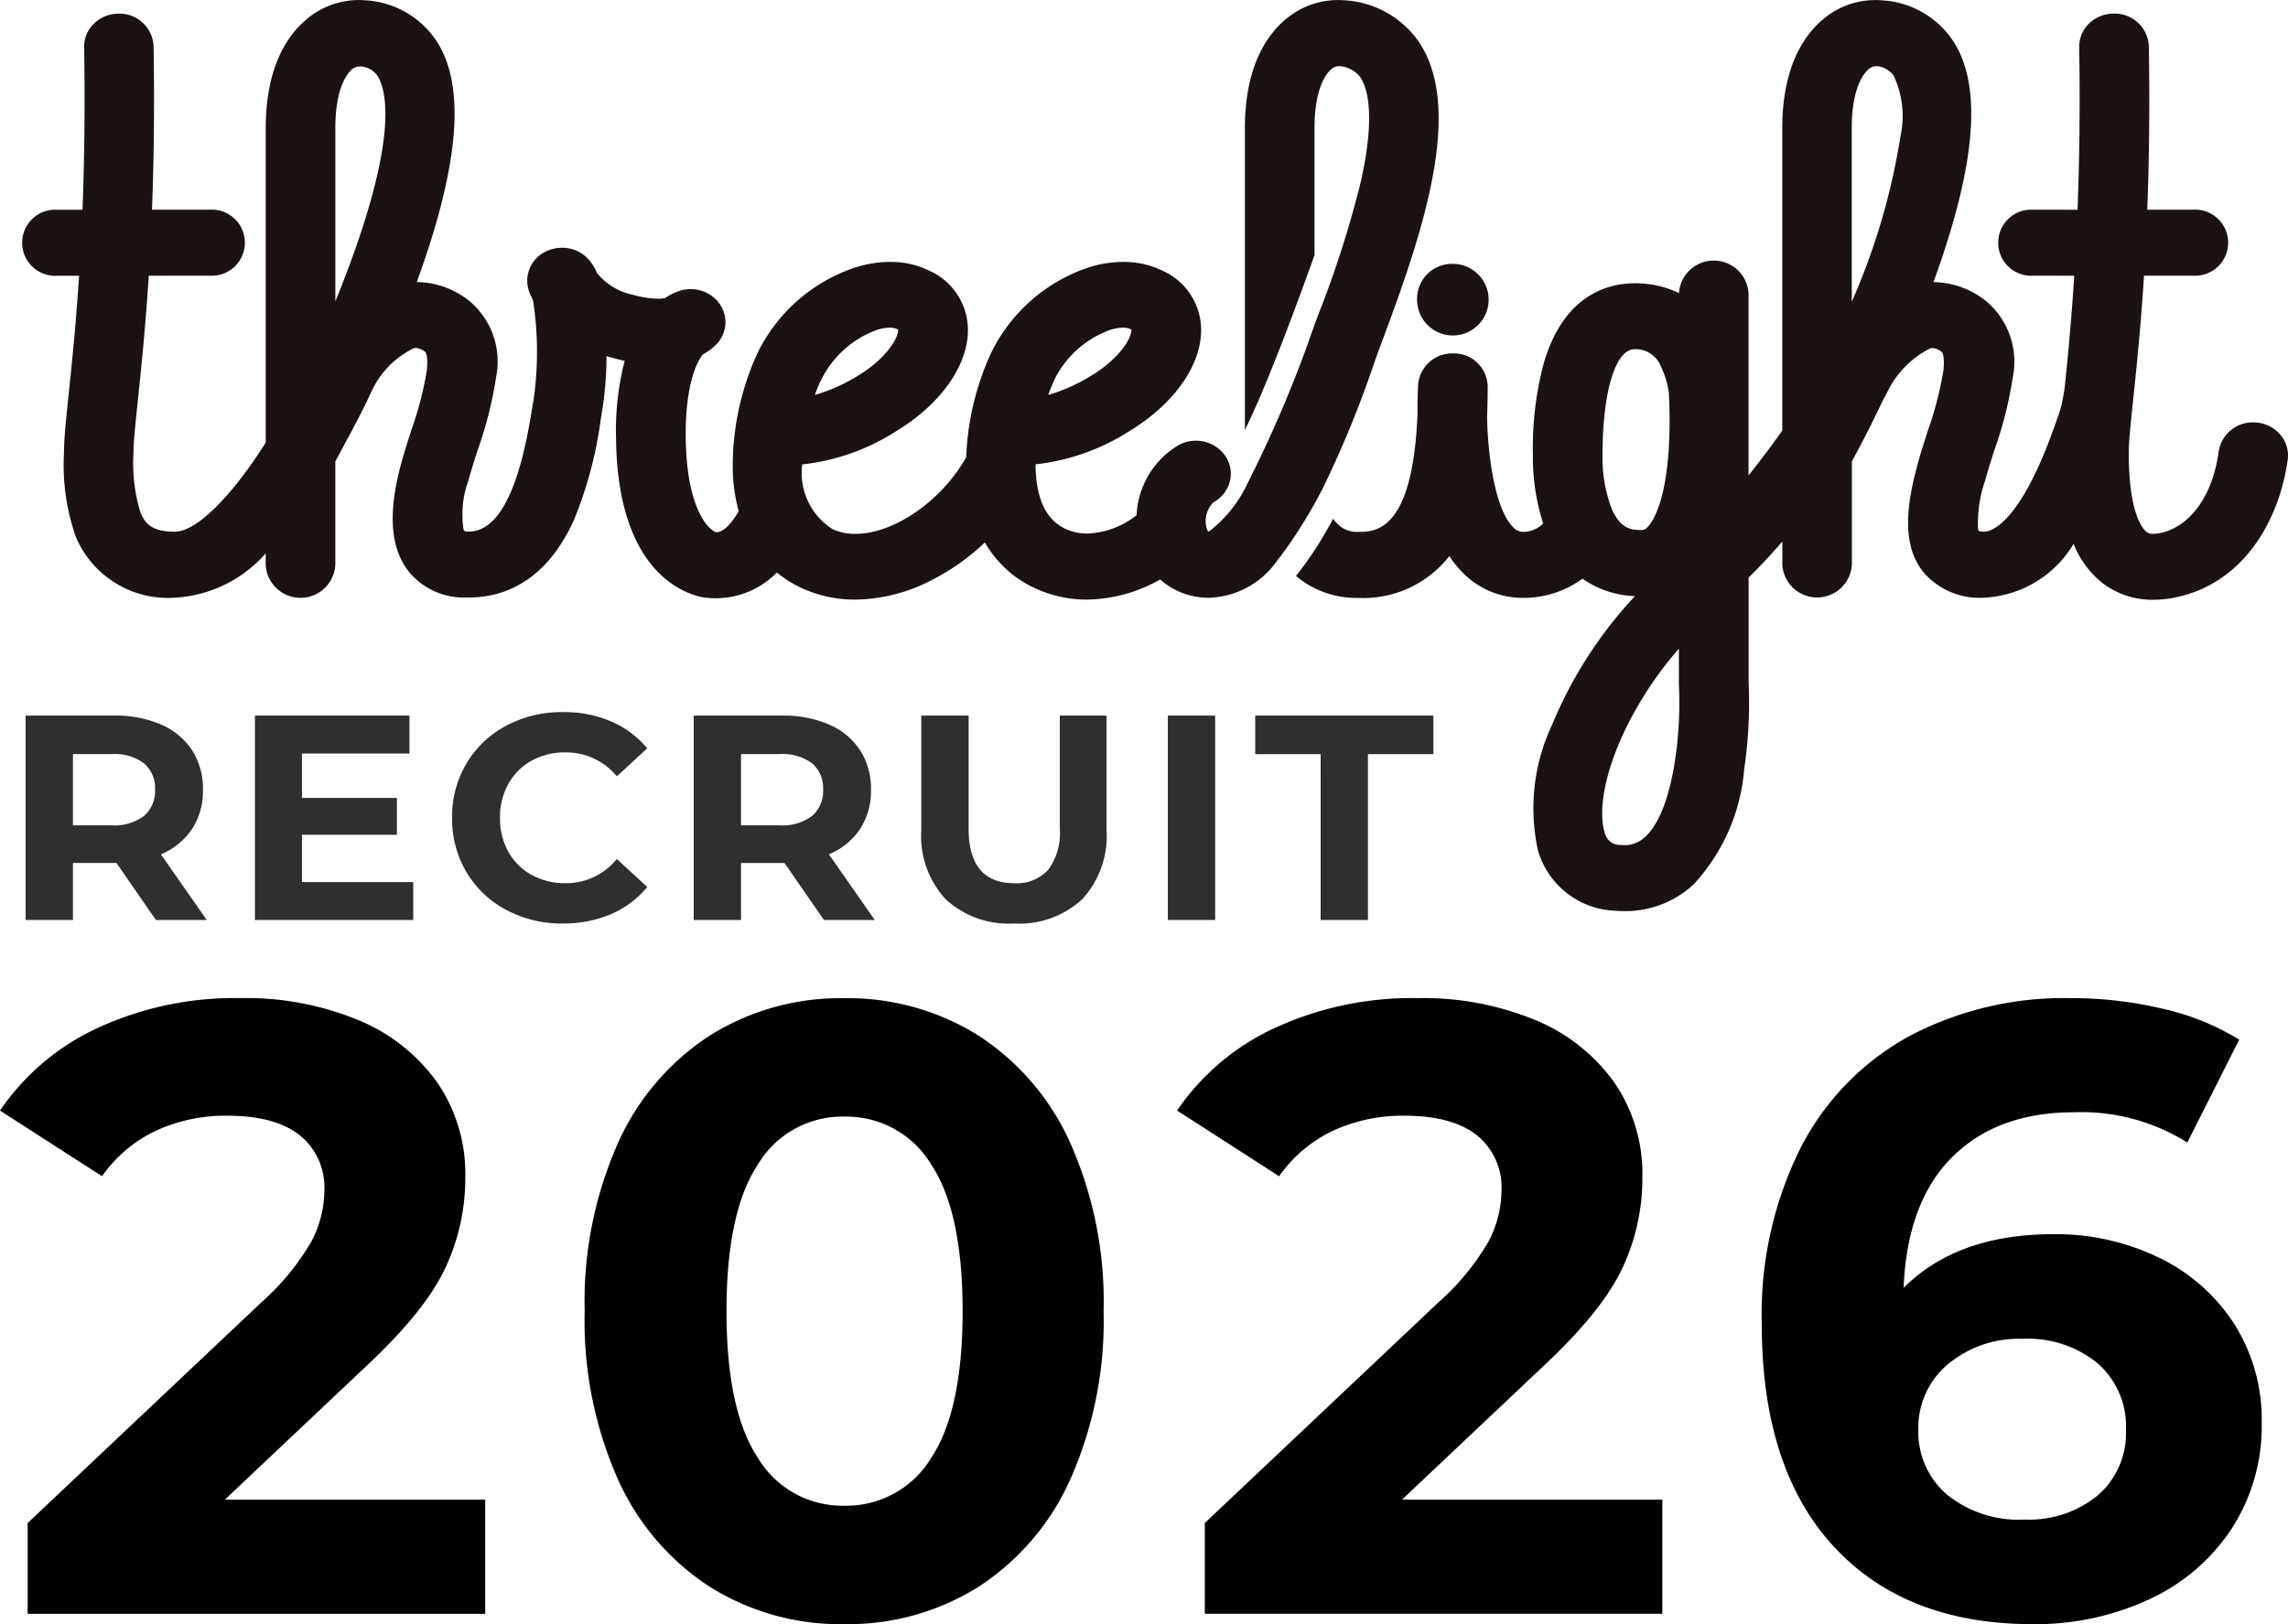
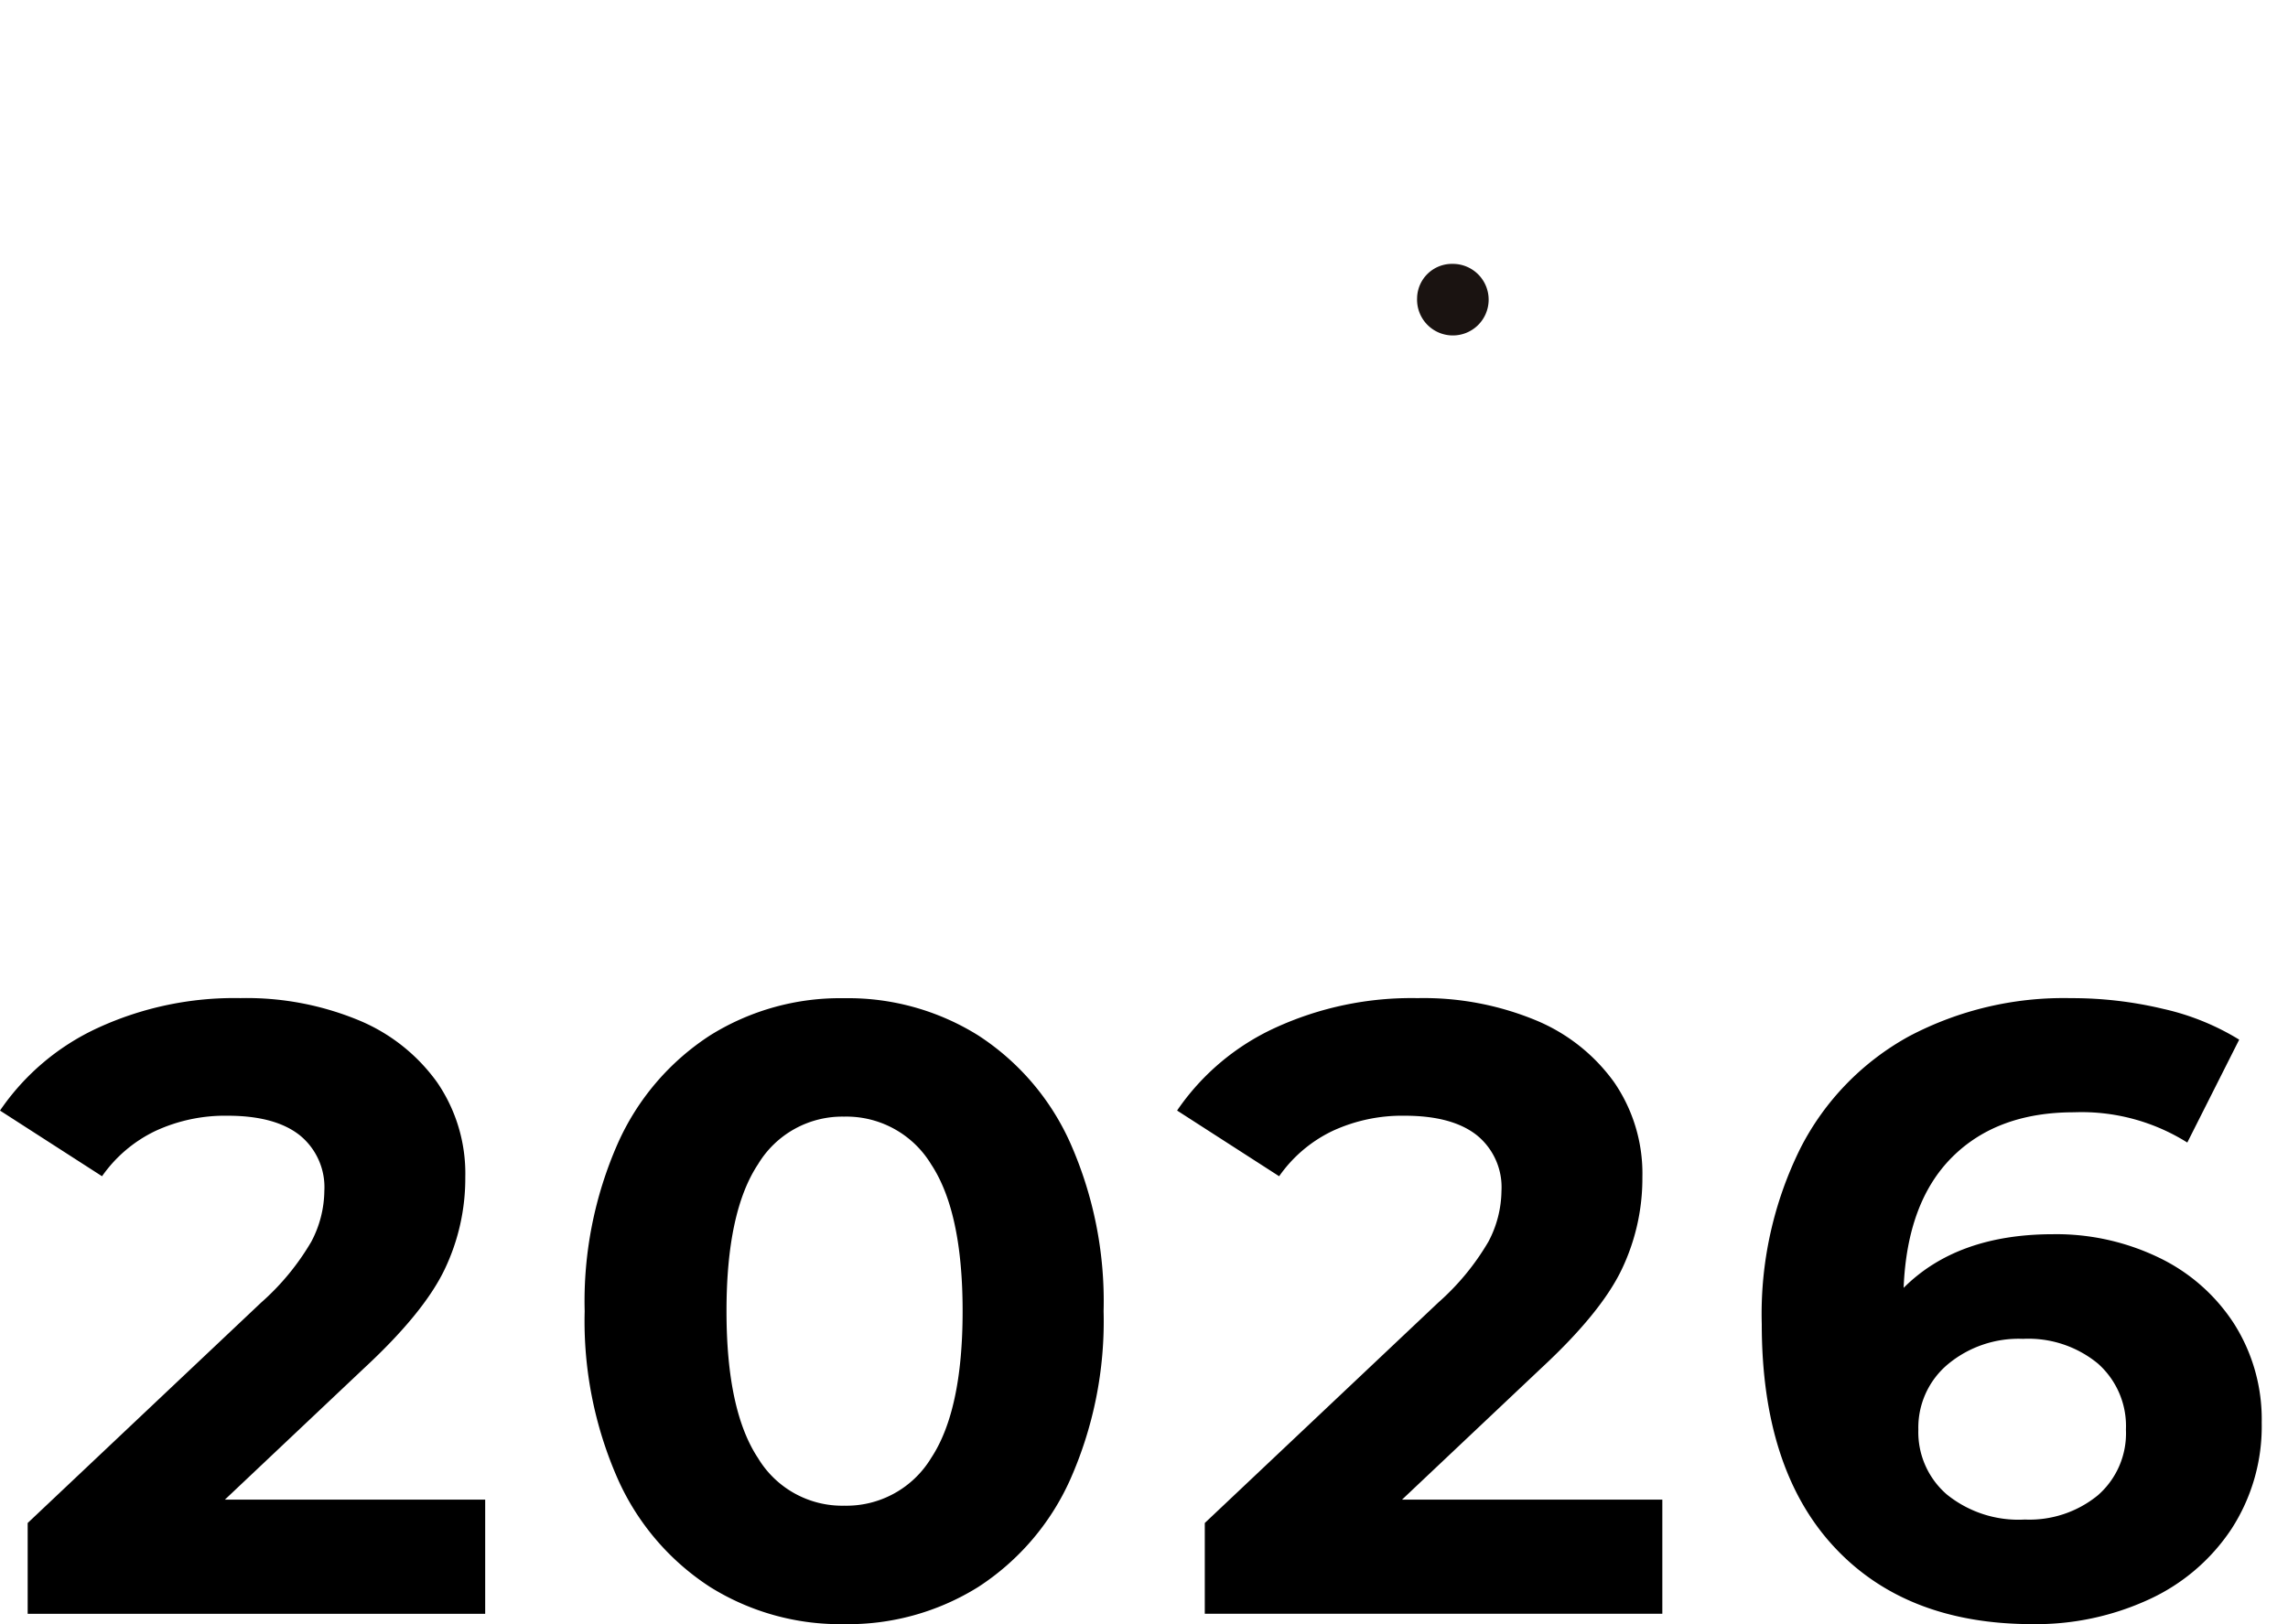
<svg xmlns="http://www.w3.org/2000/svg" width="200.648" height="142.474" viewBox="0 0 200.648 142.474">
  <defs>
    <clipPath id="clip-path">
      <rect id="長方形_3891" data-name="長方形 3891" width="198.699" height="79.909" fill="none" />
    </clipPath>
  </defs>
  <g id="logo_b" transform="translate(-847.151 -4228.322)">
    <g id="グループ_4517" data-name="グループ 4517" transform="translate(849.1 4228.322)">
      <g id="グループ_7821" data-name="グループ 7821" transform="translate(0 0)" clip-path="url(#clip-path)">
        <path id="パス_21290" data-name="パス 21290" d="M49.044,12.251A3.139,3.139,0,1,0,52.176,9.28a3.059,3.059,0,0,0-3.133,2.971" transform="translate(73.282 13.868)" fill="#1a1311" />
-         <path id="パス_21291" data-name="パス 21291" d="M104,46.61a.2.2,0,0,1-.086-.107c-.018-.042-.034-.1-.058-.177a2.325,2.325,0,0,1,.6-2.265,2.894,2.894,0,0,0,1.429-1.809,2.75,2.75,0,0,0-.33-2.165,3.105,3.105,0,0,0-2.633-1.429,3.18,3.18,0,0,0-1.532.392,7.549,7.549,0,0,0-3.676,6.14A7.388,7.388,0,0,1,93.419,46.8a4.579,4.579,0,0,1-1.9-.39c-1.676-.762-2.569-2.543-2.657-5.29v-.4l.31-.028a19.074,19.074,0,0,0,7.811-2.814c4.056-2.432,6.5-5.939,6.39-9.149a5.714,5.714,0,0,0-3.264-4.928,7.728,7.728,0,0,0-3.574-.826,10.128,10.128,0,0,0-3.081.5,14.7,14.7,0,0,0-8.516,7.521,24.087,24.087,0,0,0-2.167,9.119h0c-2.155,3.819-6.327,6.713-9.708,6.713a4.765,4.765,0,0,1-1.988-.4,5.817,5.817,0,0,1-2.677-5.7l.324-.028a19.094,19.094,0,0,0,7.811-2.814c4.054-2.432,6.5-5.939,6.388-9.149A5.706,5.706,0,0,0,79.659,23.8a7.72,7.72,0,0,0-3.574-.826,10.128,10.128,0,0,0-3.081.5,14.7,14.7,0,0,0-8.536,7.5A23.918,23.918,0,0,0,62.3,41.29a15.276,15.276,0,0,0,.521,3.55c-.653,1.126-1.274,1.743-1.851,1.843a.751.751,0,0,1-.137,0,.5.5,0,0,1-.141-.054c-.983-.569-2.464-2.838-2.516-8.287-.048-5.025,1.178-6.862,1.5-7.254a4.8,4.8,0,0,0,1.264-.961,2.786,2.786,0,0,0,.2-3.487,3.093,3.093,0,0,0-2.535-1.28,3.186,3.186,0,0,0-.921.135,4.983,4.983,0,0,0-1.323.653,3.475,3.475,0,0,1-.633.052,8.536,8.536,0,0,1-2.145-.33,5.535,5.535,0,0,1-3.2-1.934,4.3,4.3,0,0,0-.645-1.087,3.093,3.093,0,0,0-2.412-1.116,3.2,3.2,0,0,0-1.427.334,2.828,2.828,0,0,0-1.469,3.471,5.763,5.763,0,0,0,.35.768,29.664,29.664,0,0,1,.054,8.763c-.044.251-.094.541-.149.87C44.2,38.862,42.912,46.63,39.159,46.63c0,0-.133,0-.271-.014a.247.247,0,0,1-.189-.147,8.556,8.556,0,0,1,.414-4.3c.227-.84.519-1.749.826-2.713a34.18,34.18,0,0,0,1.6-6.325,6.924,6.924,0,0,0-2.372-6.759,7.533,7.533,0,0,0-4.575-1.634c3.708-10.192,4.3-17.084,1.789-21.05A8.018,8.018,0,0,0,30.1.026a7.075,7.075,0,0,0-5.238,1.718c-1.608,1.367-3.517,4.122-3.517,9.495V38.822c-3.057,4.824-6.106,7.817-7.965,7.817-1.928,0-2.587-.639-3.015-1.666a14.672,14.672,0,0,1-.617-5.244V39.7c0-.923.163-2.482.39-4.643.277-2.663.655-6.293.951-10.876h5.348a2.9,2.9,0,1,0,0-5.789H11.372c.175-4.579.221-9.406.139-14.353A2.993,2.993,0,0,0,8.458,1.194H8.411a3.107,3.107,0,0,0-2.191.935,2.8,2.8,0,0,0-.8,2.01c.08,4.924.032,9.72-.145,14.26H3.061a2.9,2.9,0,1,0,0,5.789H4.978c-.283,4.339-.643,7.78-.908,10.307-.241,2.325-.418,4-.418,5.21v.03a19.042,19.042,0,0,0,1.055,7.4,8.773,8.773,0,0,0,8.669,5.294,11.457,11.457,0,0,0,7.965-3.889v1a3.057,3.057,0,0,0,6.106,0V40.474c.3-.555.6-1.1.866-1.618,1.073-1.934,1.9-3.64,2.412-4.737a7.857,7.857,0,0,1,3.594-3.57.993.993,0,0,1,.2-.028,1.467,1.467,0,0,1,.826.362c.072.064.249.5.123,1.634a30.5,30.5,0,0,1-1.373,5.27c-.312.977-.635,1.99-.892,2.947-1.172,4.349-.921,7.459.766,9.5a6.255,6.255,0,0,0,5.069,2.177h.127c2.8,0,6.667-1.18,9.209-6.8a35.741,35.741,0,0,0,2.346-8.777V36.8c.048-.283.09-.545.131-.77a31.355,31.355,0,0,0,.38-4.794c.227.072.462.143.7.2.3.08.6.153.892.215a24.34,24.34,0,0,0-.758,6.735c.1,10.936,5.157,13.4,7.328,13.949a3.649,3.649,0,0,0,.4.074,7.483,7.483,0,0,0,6.373-2.193A10,10,0,0,0,68.4,51.611a11.149,11.149,0,0,0,4.651.985,14.781,14.781,0,0,0,6.578-1.652,19.764,19.764,0,0,0,4.782-3.363,9.706,9.706,0,0,0,4.458,4.044,10.8,10.8,0,0,0,4.5.971,13.289,13.289,0,0,0,6.414-1.769,6.353,6.353,0,0,0,4.354,1.608,7.585,7.585,0,0,0,6-3.395l.211-.251a41.975,41.975,0,0,0,3.809-6.181,95.173,95.173,0,0,0,4.472-10.99c.2-.561.484-1.337.79-2.157,3.527-9.429,6.958-19.975,3.053-25.785a8.508,8.508,0,0,0-6.506-3.65,7.081,7.081,0,0,0-5.238,1.718c-1.608,1.367-3.515,4.122-3.515,9.495V37.708c1.976-3.968,4.713-11.432,6.106-15.338V11.24c0-3.539,1.043-4.81,1.489-5.192a1.021,1.021,0,0,1,.8-.239,2.482,2.482,0,0,1,1.731.971c.583.868,1.365,3.206.048,9.119a90.878,90.878,0,0,1-3.706,11.619l-.012.032c-.328.878-.6,1.634-.82,2.245v.028l-.018.048a108.836,108.836,0,0,1-5.306,12.367l-.044.086a11.441,11.441,0,0,1-3.377,4.269.133.133,0,0,1-.117.014m-13.5-13.265a8.771,8.771,0,0,1,4.9-4.4,3.835,3.835,0,0,1,1.14-.2,1.469,1.469,0,0,1,.661.131l.072.04c.024.766-1.085,2.579-3.55,4.058a15.326,15.326,0,0,1-3.746,1.674c.167-.466.35-.9.531-1.292m-20.455,0a8.787,8.787,0,0,1,4.89-4.41,3.837,3.837,0,0,1,1.142-.2,1.465,1.465,0,0,1,.659.131l.074.04c.022.766-1.087,2.579-3.552,4.058A15.244,15.244,0,0,1,69.5,34.643c.167-.466.346-.9.531-1.292M30,5.877a1.881,1.881,0,0,1,1.15.788c.8,1.274,2.01,5.724-3.7,19.772V11.24c0-3.539,1.043-4.81,1.491-5.192A1.276,1.276,0,0,1,30,5.875" transform="translate(0.01 0.002)" fill="#1a1311" />
-         <path id="パス_21292" data-name="パス 21292" d="M111.547,36.694c-3.228,9.467-5.911,9.945-6.416,9.945a1.35,1.35,0,0,1-.452-.06.376.376,0,0,1-.082-.183,11.428,11.428,0,0,1,.613-4.221c.225-.832.515-1.743.824-2.709a34.2,34.2,0,0,0,1.6-6.327,6.928,6.928,0,0,0-2.372-6.761,7.549,7.549,0,0,0-4.575-1.634c3.708-10.192,4.3-17.084,1.791-21.05a8.02,8.02,0,0,0-6.3-3.666,7.083,7.083,0,0,0-5.238,1.716c-1.6,1.367-3.513,4.122-3.513,9.495V37.77c-.945,1.335-1.958,2.681-2.957,3.935v-16a3.057,3.057,0,0,0-6.1,0,8.82,8.82,0,0,0-3.889-.858c-2.223,0-6.213.919-7.981,7.051a29.042,29.042,0,0,0-.941,8.04,18.932,18.932,0,0,0,.9,5.976,2.412,2.412,0,0,1-1.747.736,1.13,1.13,0,0,1-.882-.4c-1.594-1.6-2.229-6.249-2.291-9.73.038-.836.054-1.718.054-2.627a2.957,2.957,0,0,0-2.961-2.894h-.092a2.991,2.991,0,0,0-3.045,2.719s-.068,1.035-.052,2.547c-.424,10.387-3.676,10.387-5.24,10.387a2.311,2.311,0,0,1-1.733-.655,2.488,2.488,0,0,1-.432-.5,31.985,31.985,0,0,1-3.254,5.025,8.182,8.182,0,0,0,5.427,1.925,9.563,9.563,0,0,0,8.02-3.672,9.108,9.108,0,0,0,1.176,1.459,7.36,7.36,0,0,0,5.318,2.211,8.755,8.755,0,0,0,5.184-1.686,8.484,8.484,0,0,0,4.6,1.53,37.435,37.435,0,0,0-7.272,11.3,17.183,17.183,0,0,0-1.222,11.055,7.344,7.344,0,0,0,6.812,5.248c.251.02.507.03.754.03h0a8.793,8.793,0,0,0,6.066-2.34,16.883,16.883,0,0,0,4.444-10.132,39.774,39.774,0,0,0,.386-7.616V50.647a2.147,2.147,0,0,0,.219-.2c.862-.852,1.781-1.841,2.736-2.947v2.028a3.055,3.055,0,0,0,6.1,0V40.473c.977-1.8,1.809-3.437,2.49-4.882.084-.177.169-.352.257-.519s.2-.382.3-.559a8.365,8.365,0,0,1,3.819-3.954.85.85,0,0,1,.211-.03,1.457,1.457,0,0,1,.824.364c.072.062.249.5.123,1.634a30.643,30.643,0,0,1-1.367,5.26c-.314.977-.639,1.99-.9,2.957-.886,3.288-1.511,6.984.559,9.493a6.466,6.466,0,0,0,5.278,2.191,9.688,9.688,0,0,0,7.849-4.723,8.24,8.24,0,0,0,2.653,3.527,7.222,7.222,0,0,0,4.343,1.379,9.749,9.749,0,0,0,2.211-.267c6.046-1.407,8.91-7.143,9.571-12.033a2.774,2.774,0,0,0-.567-2.078,3.049,3.049,0,0,0-2.078-1.16,2.912,2.912,0,0,0-.39-.024,3.015,3.015,0,0,0-3.015,2.526c-.617,4.554-2.977,6.679-4.979,7.149a3.4,3.4,0,0,1-.744.1.862.862,0,0,1-.6-.163c-.261-.2-1.57-1.435-1.57-6.962,0-.925.165-2.484.39-4.643.279-2.661.659-6.291.951-10.876h4.3a2.9,2.9,0,1,0,0-5.789h-4.014c.175-4.575.219-9.4.137-14.349a2.993,2.993,0,0,0-3.049-2.852h-.048a3.1,3.1,0,0,0-2.211.935,2.814,2.814,0,0,0-.8,2.01c.082,4.924.032,9.72-.145,14.26H109.44a2.9,2.9,0,1,0,0,5.789h3.594c-.283,4.333-.577,7.272-.84,9.8,0,0-.054.5-.267,1.489a8.027,8.027,0,0,1-.382,1.222M74.98,46.491c-.8,0-1.739-.137-2.486-1.8a12.49,12.49,0,0,1-.83-4.768c0-5.559,1.132-9.294,2.814-9.294A2.362,2.362,0,0,1,76.8,32.19a7.266,7.266,0,0,1,.691,2.368c.36,8.174-1.184,11.073-1.978,11.776a.585.585,0,0,1-.235.131,1.116,1.116,0,0,1-.3.028m.4,26.933a2.565,2.565,0,0,1-2.094.691,1.367,1.367,0,0,1-1.437-1.136c-.5-1.594-.229-4.914,2.04-9.447A32.159,32.159,0,0,1,78.361,56.9V60.07c.217,3.911-.4,11-2.983,13.374M97.226,6.694a8.4,8.4,0,0,1,.557,5.326,58.647,58.647,0,0,1-4.261,14.447V11.239c0-3.537,1.043-4.806,1.491-5.188a1.138,1.138,0,0,1,1.075-.187,2.114,2.114,0,0,1,1.138.8" transform="translate(66.921 0.003)" fill="#1a1311" />
      </g>
-       <path id="パス_3" data-name="パス 3" d="M15.658-18.072l-3.458-5H8.383v5H4.233V-36H12a9.962,9.962,0,0,1,4.137.794,6.147,6.147,0,0,1,2.7,2.254,6.21,6.21,0,0,1,.948,3.458,6.086,6.086,0,0,1-.961,3.446,6.089,6.089,0,0,1-2.728,2.216l4.022,5.764ZM15.581-29.5a2.84,2.84,0,0,0-.973-2.318,4.358,4.358,0,0,0-2.844-.807H8.383v6.251h3.381a4.31,4.31,0,0,0,2.844-.82A2.848,2.848,0,0,0,15.581-29.5Zm22.646,8.1v3.33H24.343V-36H37.894v3.33H28.467v3.894h8.326v3.228H28.467v4.15Zm13.116,3.638a10.3,10.3,0,0,1-4.957-1.191,8.89,8.89,0,0,1-3.484-3.3,9.1,9.1,0,0,1-1.268-4.778A9.1,9.1,0,0,1,42.9-31.816a8.89,8.89,0,0,1,3.484-3.3,10.354,10.354,0,0,1,4.983-1.191,10.451,10.451,0,0,1,4.214.82,8.441,8.441,0,0,1,3.164,2.357l-2.664,2.459a5.728,5.728,0,0,0-4.509-2.1,5.987,5.987,0,0,0-2.972.73,5.19,5.19,0,0,0-2.037,2.037,5.987,5.987,0,0,0-.73,2.972,5.987,5.987,0,0,0,.73,2.972A5.19,5.19,0,0,0,48.6-22.03a5.987,5.987,0,0,0,2.972.73,5.7,5.7,0,0,0,4.509-2.126l2.664,2.459a8.3,8.3,0,0,1-3.177,2.382A10.543,10.543,0,0,1,51.343-17.765Zm22.9-.307-3.458-5H66.97v5H62.82V-36h7.762a9.962,9.962,0,0,1,4.137.794,6.147,6.147,0,0,1,2.7,2.254,6.21,6.21,0,0,1,.948,3.458,6.086,6.086,0,0,1-.961,3.446,6.089,6.089,0,0,1-2.728,2.216L78.7-18.072ZM74.168-29.5a2.84,2.84,0,0,0-.973-2.318,4.358,4.358,0,0,0-2.844-.807H66.97v6.251h3.381a4.31,4.31,0,0,0,2.844-.82A2.848,2.848,0,0,0,74.168-29.5ZM90.9-17.765a8.115,8.115,0,0,1-5.982-2.126,8.185,8.185,0,0,1-2.139-6.071V-36h4.15v9.888q0,4.816,4,4.816a3.746,3.746,0,0,0,2.972-1.166,5.433,5.433,0,0,0,1.025-3.65V-36h4.1v10.042a8.185,8.185,0,0,1-2.139,6.071A8.115,8.115,0,0,1,90.9-17.765ZM104.4-36h4.15v17.932H104.4Zm13.4,3.381h-5.738V-36h15.627v3.381h-5.738v14.551h-4.15Z" transform="translate(-3.935 98.774)" fill="#2f2f2f" />
    </g>
    <path id="パス_9" data-name="パス 9" d="M42.7-63.521v10.012H2.578v-7.964L23.057-80.814a21.747,21.747,0,0,0,4.4-5.347A9.727,9.727,0,0,0,28.594-90.6a5.867,5.867,0,0,0-2.162-4.892Q24.27-97.2,20.1-97.2a14.543,14.543,0,0,0-6.3,1.327,12.056,12.056,0,0,0-4.7,3.982L.151-97.652A21,21,0,0,1,8.722-104.9a28.625,28.625,0,0,1,12.515-2.617,25.73,25.73,0,0,1,10.353,1.934,15.957,15.957,0,0,1,6.9,5.461,14.13,14.13,0,0,1,2.465,8.305,18.513,18.513,0,0,1-1.82,8.116q-1.82,3.792-7.054,8.647L19.871-63.521ZM74.178-52.6A21.527,21.527,0,0,1,62.422-55.86,21.887,21.887,0,0,1,54.344-65.3a34.274,34.274,0,0,1-2.92-14.752,34.274,34.274,0,0,1,2.92-14.752,21.887,21.887,0,0,1,8.078-9.443,21.527,21.527,0,0,1,11.756-3.261,21.527,21.527,0,0,1,11.756,3.261,21.887,21.887,0,0,1,8.078,9.443,34.274,34.274,0,0,1,2.92,14.752A34.274,34.274,0,0,1,94.012-65.3a21.887,21.887,0,0,1-8.078,9.443A21.527,21.527,0,0,1,74.178-52.6Zm0-10.391A8.682,8.682,0,0,0,81.8-67.161q2.768-4.172,2.768-12.894T81.8-92.949a8.682,8.682,0,0,0-7.623-4.172,8.618,8.618,0,0,0-7.547,4.172q-2.768,4.172-2.768,12.894t2.768,12.894A8.618,8.618,0,0,0,74.178-62.99Zm71.752-.531v10.012H105.806v-7.964l20.479-19.341a21.748,21.748,0,0,0,4.4-5.347,9.727,9.727,0,0,0,1.138-4.437,5.867,5.867,0,0,0-2.162-4.892Q127.5-97.2,123.327-97.2a14.543,14.543,0,0,0-6.3,1.327,12.056,12.056,0,0,0-4.7,3.982l-8.95-5.764a21,21,0,0,1,8.571-7.243,28.625,28.625,0,0,1,12.515-2.617,25.73,25.73,0,0,1,10.353,1.934,15.957,15.957,0,0,1,6.9,5.461,14.13,14.13,0,0,1,2.465,8.305,18.513,18.513,0,0,1-1.82,8.116q-1.82,3.792-7.054,8.647L123.1-63.521Zm34.283-23.285a20.713,20.713,0,0,1,9.253,2.048,16.167,16.167,0,0,1,6.6,5.8,15.64,15.64,0,0,1,2.427,8.685,16.539,16.539,0,0,1-2.655,9.329,17.318,17.318,0,0,1-7.243,6.182,23.641,23.641,0,0,1-10.2,2.162q-11.15,0-17.445-6.826t-6.3-19.493a32.669,32.669,0,0,1,3.413-15.473,23.242,23.242,0,0,1,9.519-9.784,29.026,29.026,0,0,1,14.146-3.337,34.453,34.453,0,0,1,8.154.948,21.818,21.818,0,0,1,6.637,2.693l-4.551,9.026a17.419,17.419,0,0,0-9.936-2.655q-6.75,0-10.694,3.944T167.091-82.1Q171.793-86.806,180.213-86.806Zm-2.5,25.03a9.471,9.471,0,0,0,6.409-2.124,7.215,7.215,0,0,0,2.465-5.764,7.329,7.329,0,0,0-2.465-5.8,9.593,9.593,0,0,0-6.561-2.162,9.706,9.706,0,0,0-6.6,2.238,7.241,7.241,0,0,0-2.579,5.726,7.222,7.222,0,0,0,2.5,5.689A9.98,9.98,0,0,0,177.71-61.776Z" transform="translate(847 4423.395)" />
  </g>
</svg>